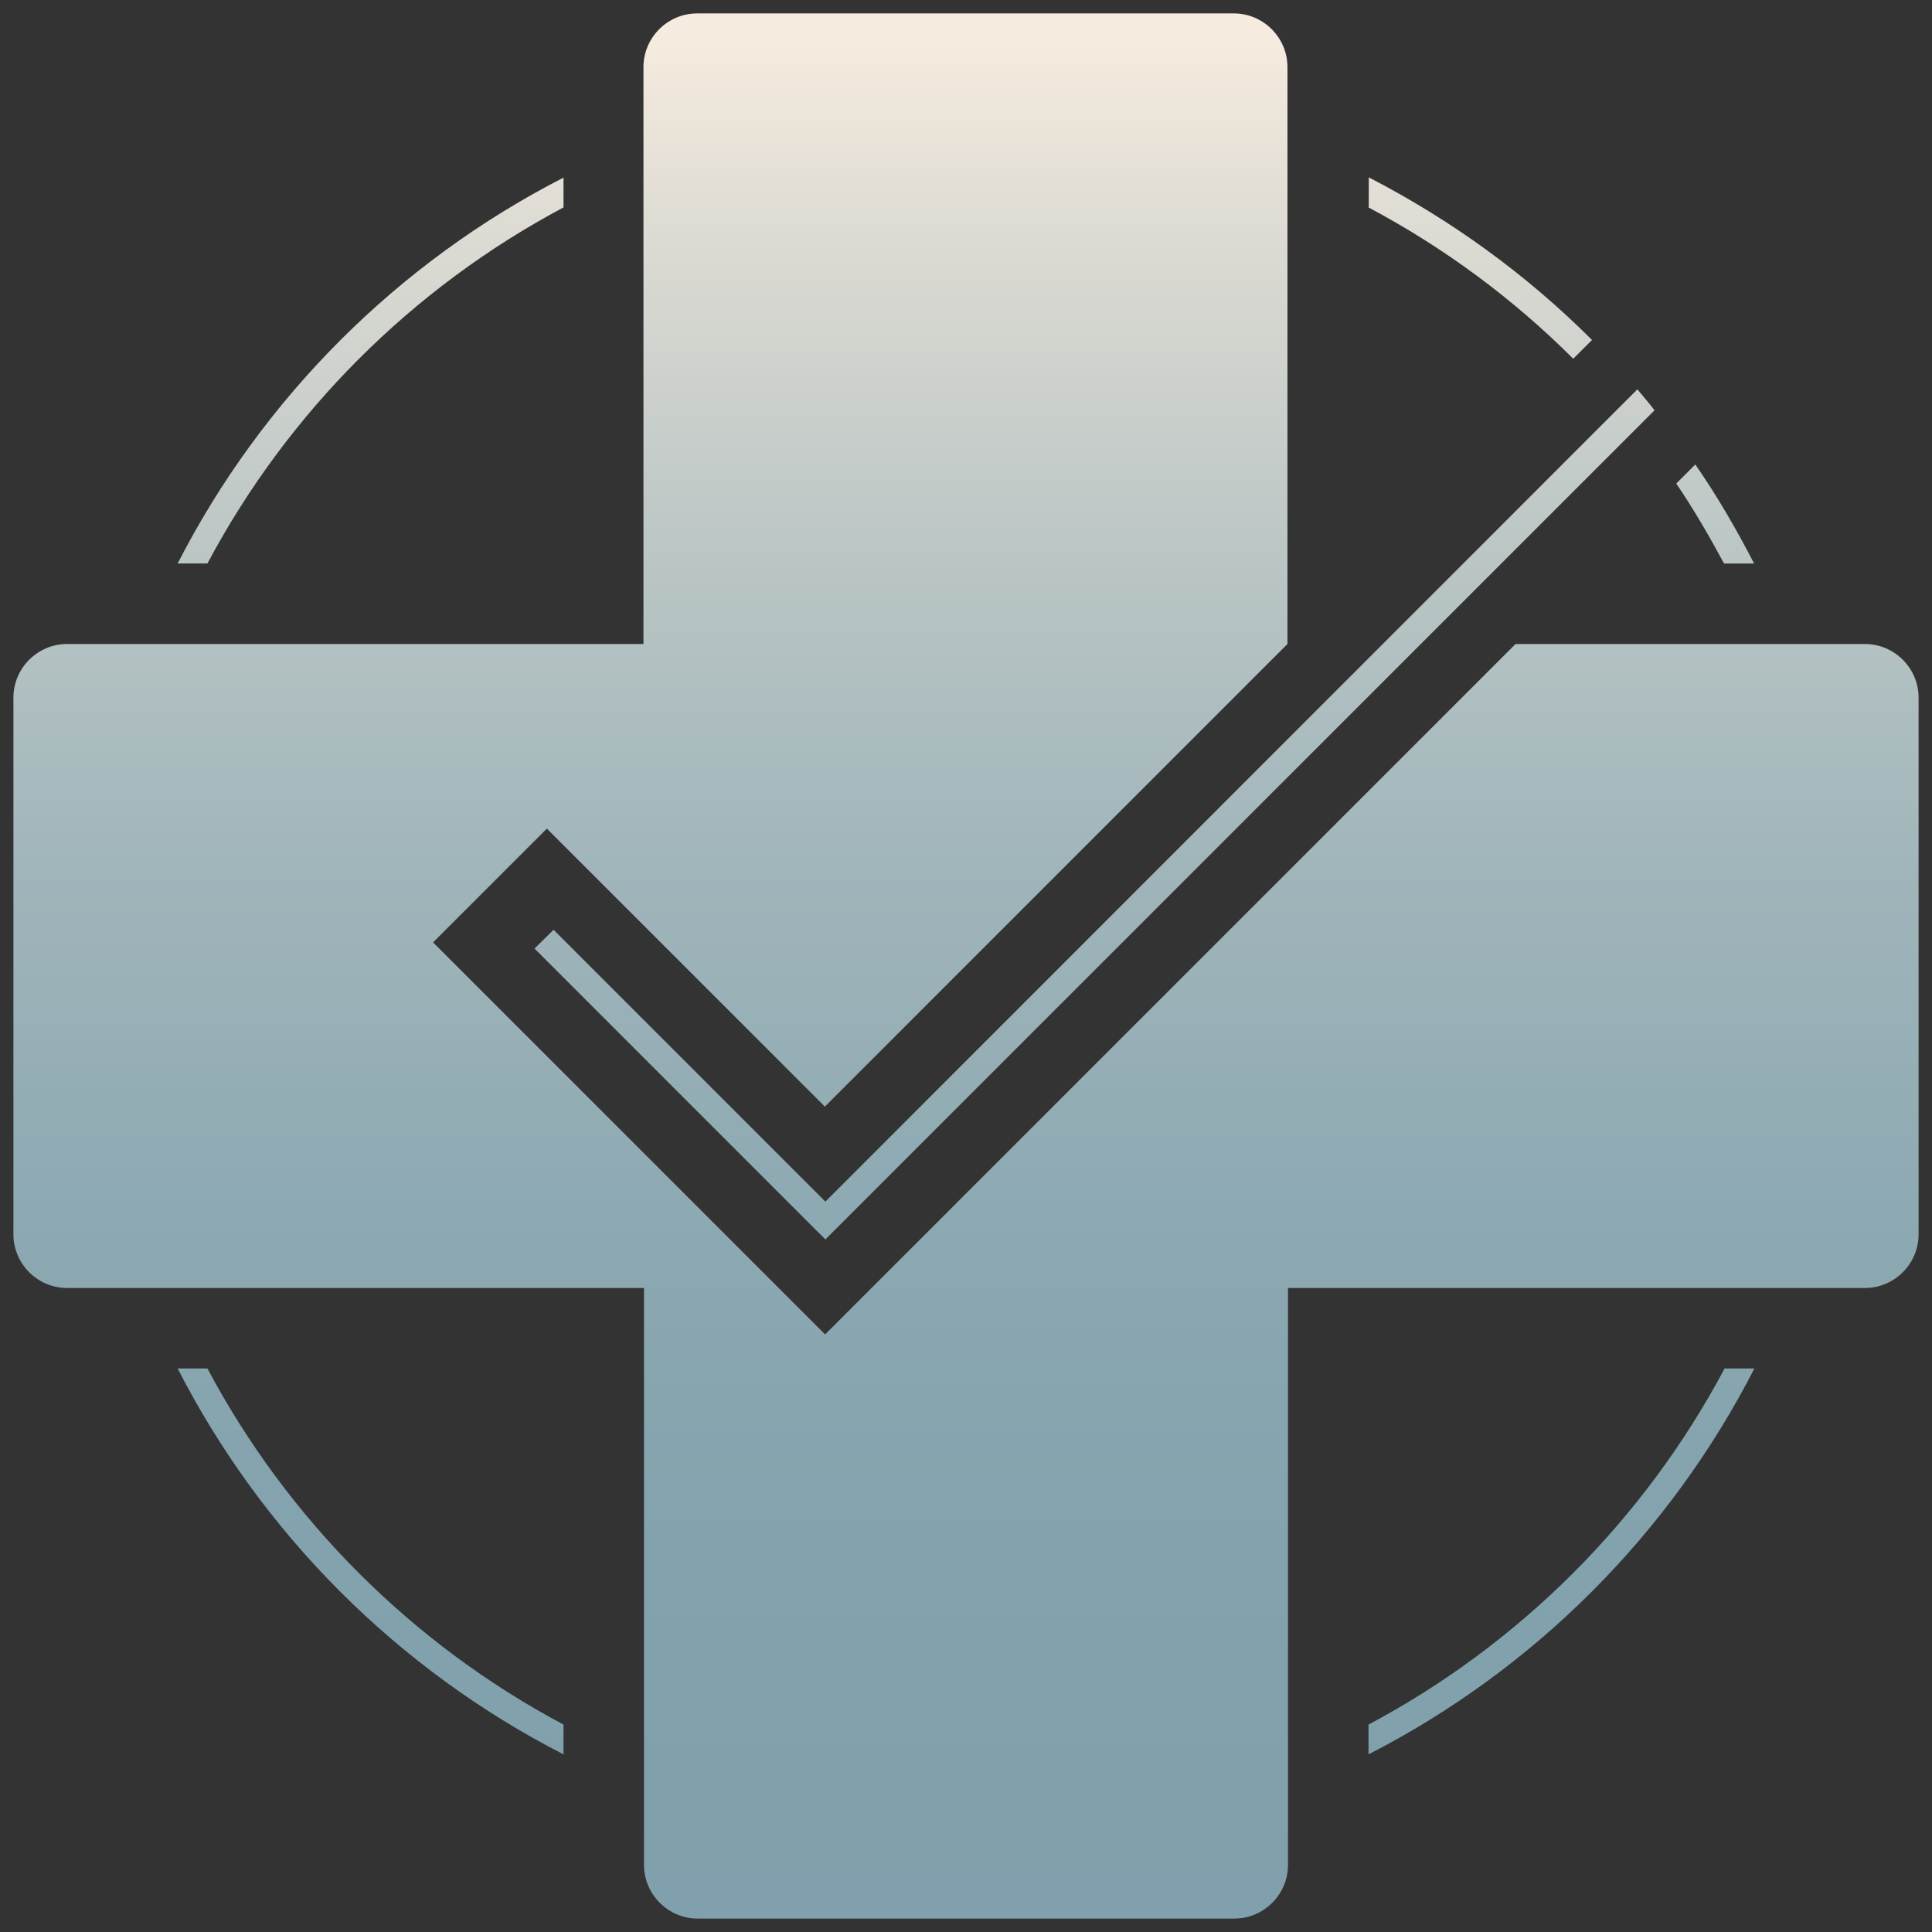
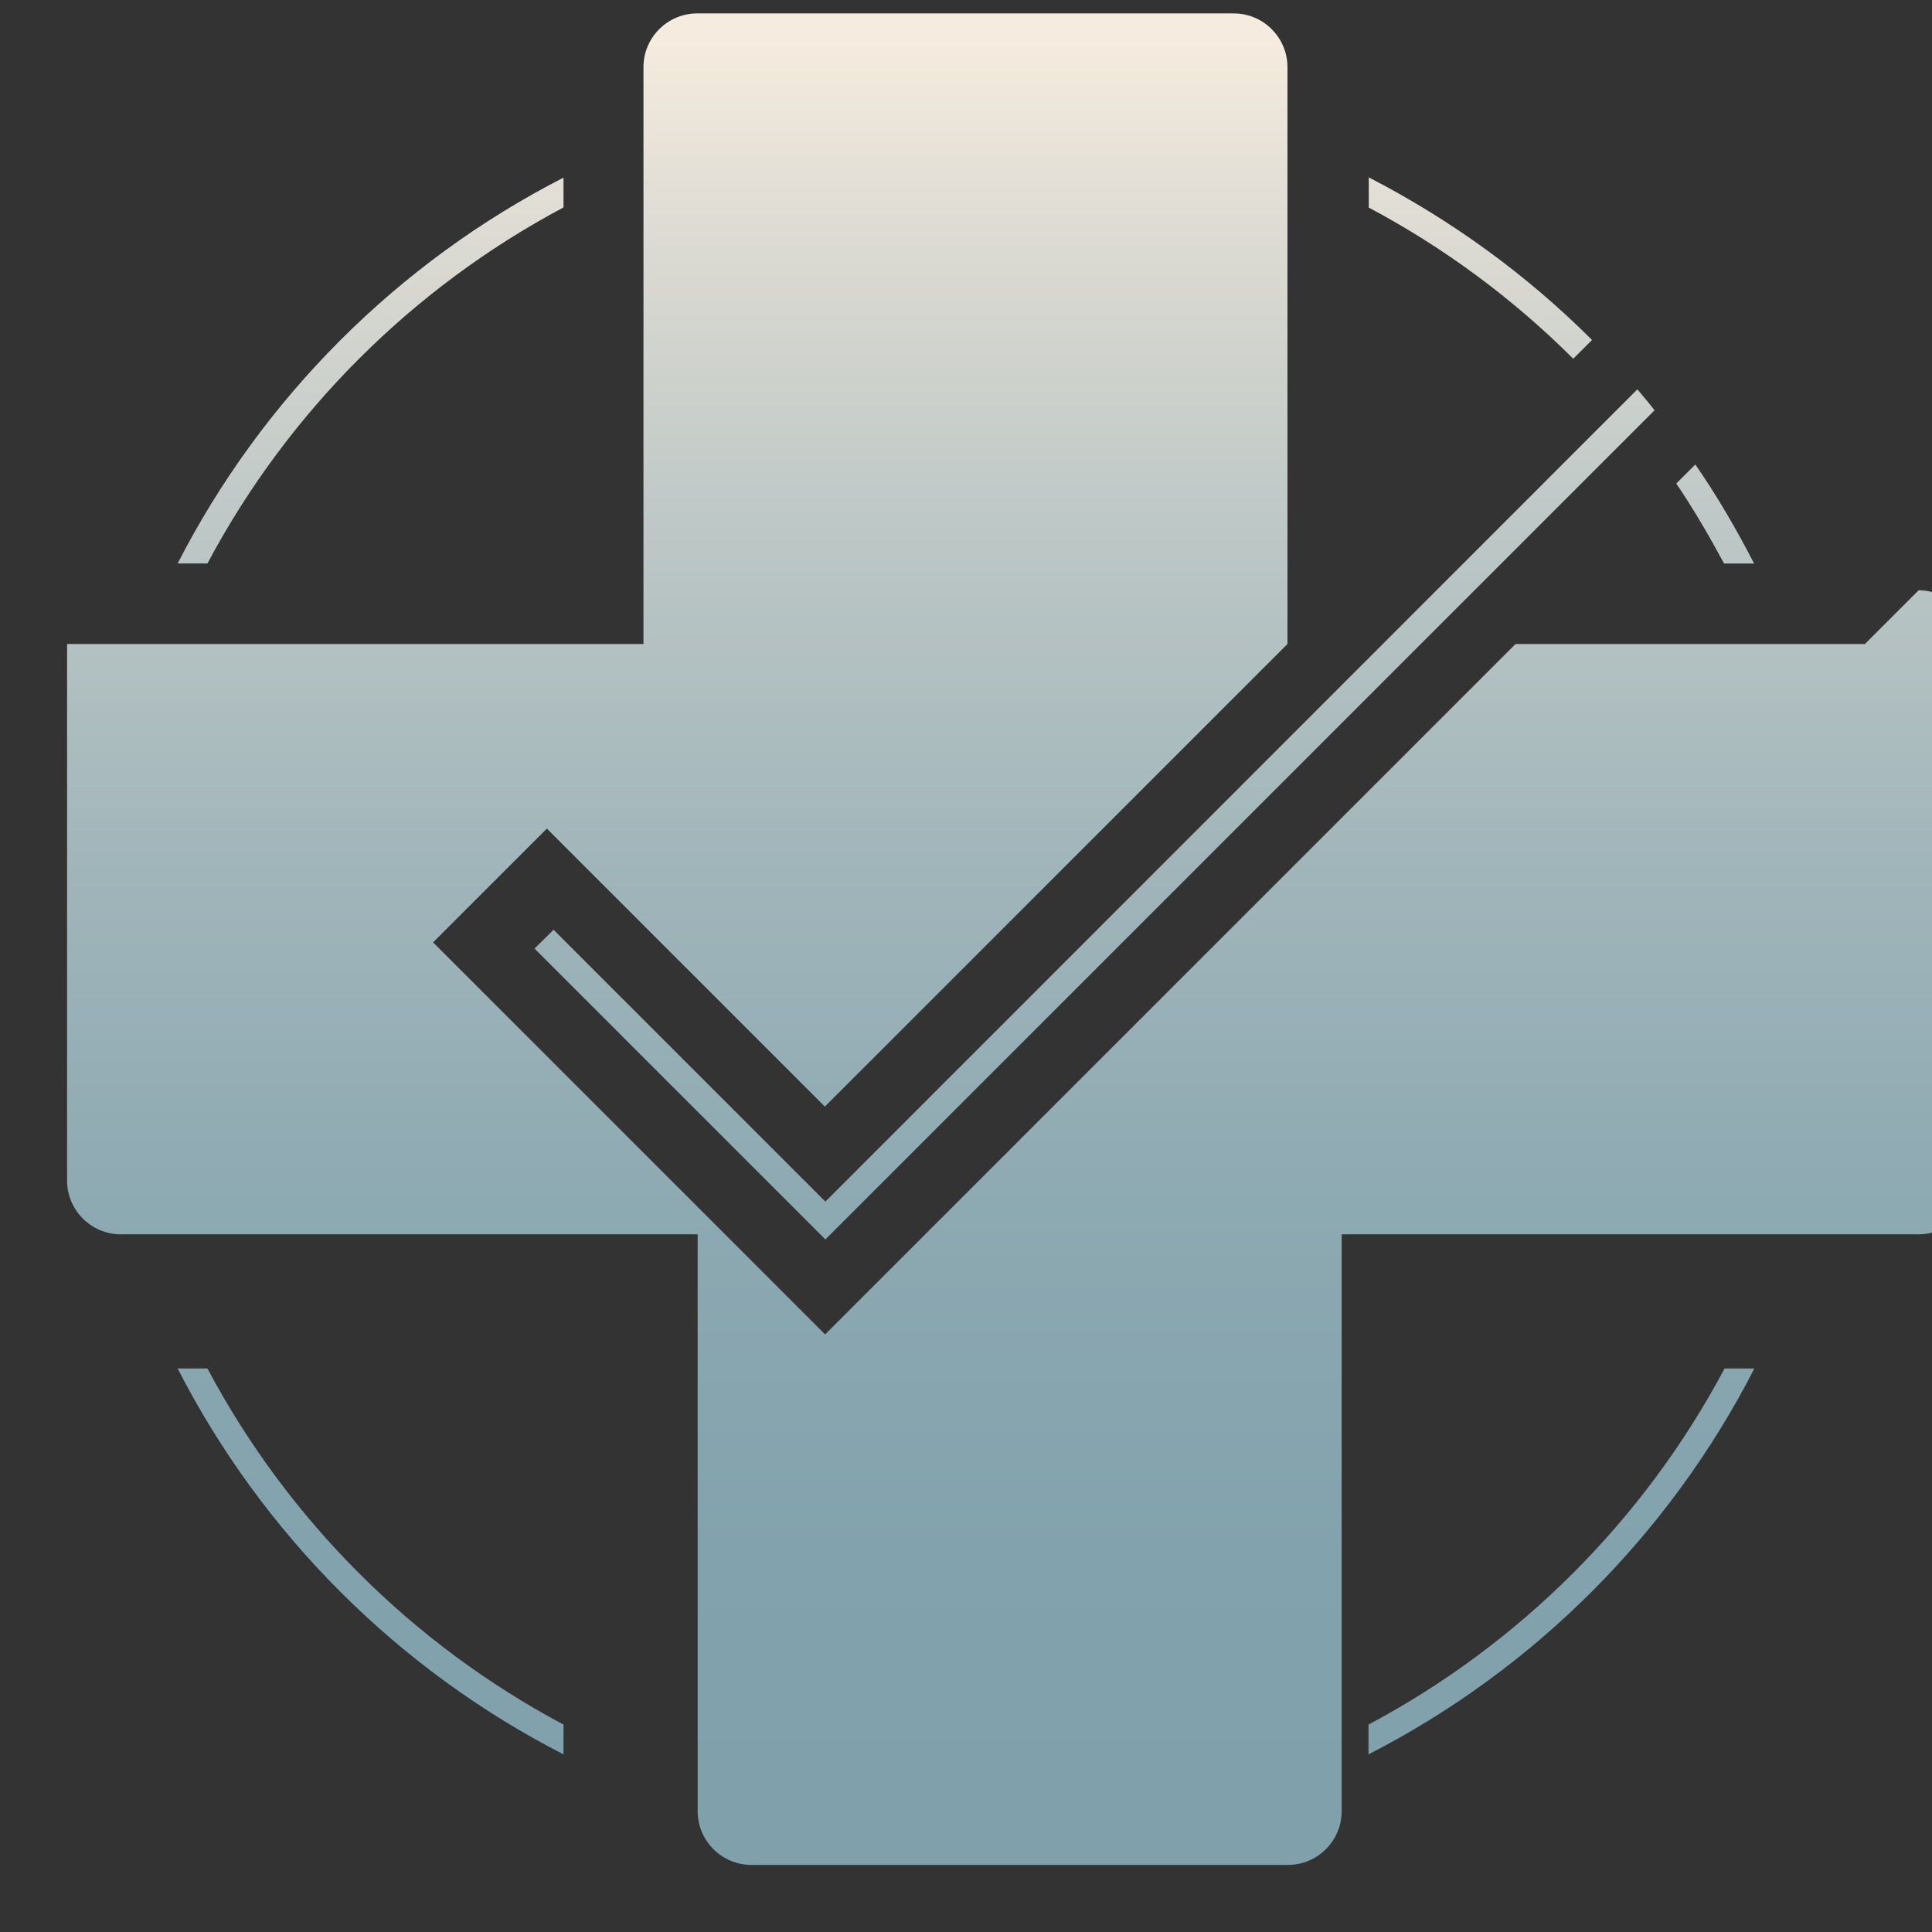
<svg xmlns="http://www.w3.org/2000/svg" id="medical-grade-icon" viewBox="0 0 72 72">
  <rect x="0" y="0" width="72" height="72" fill="#333333" stroke="none" />
  <defs>
    <style>.cls-1{fill:url(#linear-gradient);}</style>
    <linearGradient id="linear-gradient" x1="36" y1="71.81" x2="36" y2="1.61" gradientUnits="userSpaceOnUse">
      <stop offset="0" stop-color="#7fa0ac" />
      <stop offset=".2" stop-color="#82a2ad" />
      <stop offset=".38" stop-color="#8da9b2" />
      <stop offset=".56" stop-color="#a0b5ba" />
      <stop offset=".73" stop-color="#bbc6c5" />
      <stop offset=".9" stop-color="#dddbd3" />
      <stop offset="1" stop-color="#f5ebde" />
    </linearGradient>
  </defs>
-   <path class="cls-1" d="M65.38,51c-3.16,6.17-8.21,11.22-14.38,14.38v-1.11c5.64-3,10.27-7.63,13.27-13.27h1.11ZM21,64.27c-5.64-3-10.27-7.63-13.27-13.27h-1.11c3.16,6.17,8.21,11.22,14.38,14.38v-1.11ZM7.73,21c3-5.64,7.63-10.27,13.27-13.27v-1.11c-6.17,3.16-11.22,8.21-14.38,14.38h1.11ZM65.37,21c-.66-1.28-1.38-2.52-2.19-3.69l-.71.71c.65.96,1.23,1.96,1.78,2.98h1.12ZM51,7.73c2.82,1.5,5.39,3.4,7.63,5.64l.7-.7c-2.43-2.43-5.24-4.47-8.32-6.06v1.11ZM69.5,24h-13.02l-25.73,25.73-14.61-14.61,4.24-4.24,10.36,10.36,17.24-17.24V2.5c0-1.1-.9-2-2-2h-20c-1.1,0-2,.9-2,2v21.5H2.5c-1.1,0-2,.9-2,2v20c0,1.1.9,2,2,2h21.5v21.5c0,1.1.9,2,2,2h20c1.1,0,2-.9,2-2v-21.5h21.5c1.1,0,2-.9,2-2v-20c0-1.1-.9-2-2-2ZM61.02,14.51l-.7.7-29.56,29.57-10.13-10.13-.71.7,10.84,10.84,30.21-30.21.69-.69c-.2-.26-.42-.52-.64-.78Z" />
+   <path class="cls-1" d="M65.38,51c-3.16,6.17-8.21,11.22-14.38,14.38v-1.11c5.64-3,10.27-7.63,13.27-13.27h1.11ZM21,64.27c-5.64-3-10.27-7.63-13.27-13.27h-1.11c3.16,6.17,8.21,11.22,14.38,14.38v-1.11ZM7.73,21c3-5.64,7.63-10.27,13.27-13.27v-1.11c-6.17,3.16-11.22,8.21-14.38,14.38h1.11ZM65.37,21c-.66-1.28-1.38-2.52-2.19-3.69l-.71.71c.65.96,1.23,1.96,1.78,2.98h1.12ZM51,7.73c2.82,1.5,5.39,3.4,7.63,5.64l.7-.7c-2.43-2.43-5.24-4.47-8.32-6.06v1.11ZM69.5,24h-13.02l-25.73,25.73-14.61-14.61,4.24-4.24,10.36,10.36,17.24-17.24V2.5c0-1.1-.9-2-2-2h-20c-1.1,0-2,.9-2,2v21.5H2.5v20c0,1.1.9,2,2,2h21.5v21.5c0,1.1.9,2,2,2h20c1.1,0,2-.9,2-2v-21.5h21.5c1.1,0,2-.9,2-2v-20c0-1.1-.9-2-2-2ZM61.02,14.51l-.7.7-29.56,29.57-10.13-10.13-.71.7,10.84,10.84,30.21-30.21.69-.69c-.2-.26-.42-.52-.64-.78Z" />
</svg>